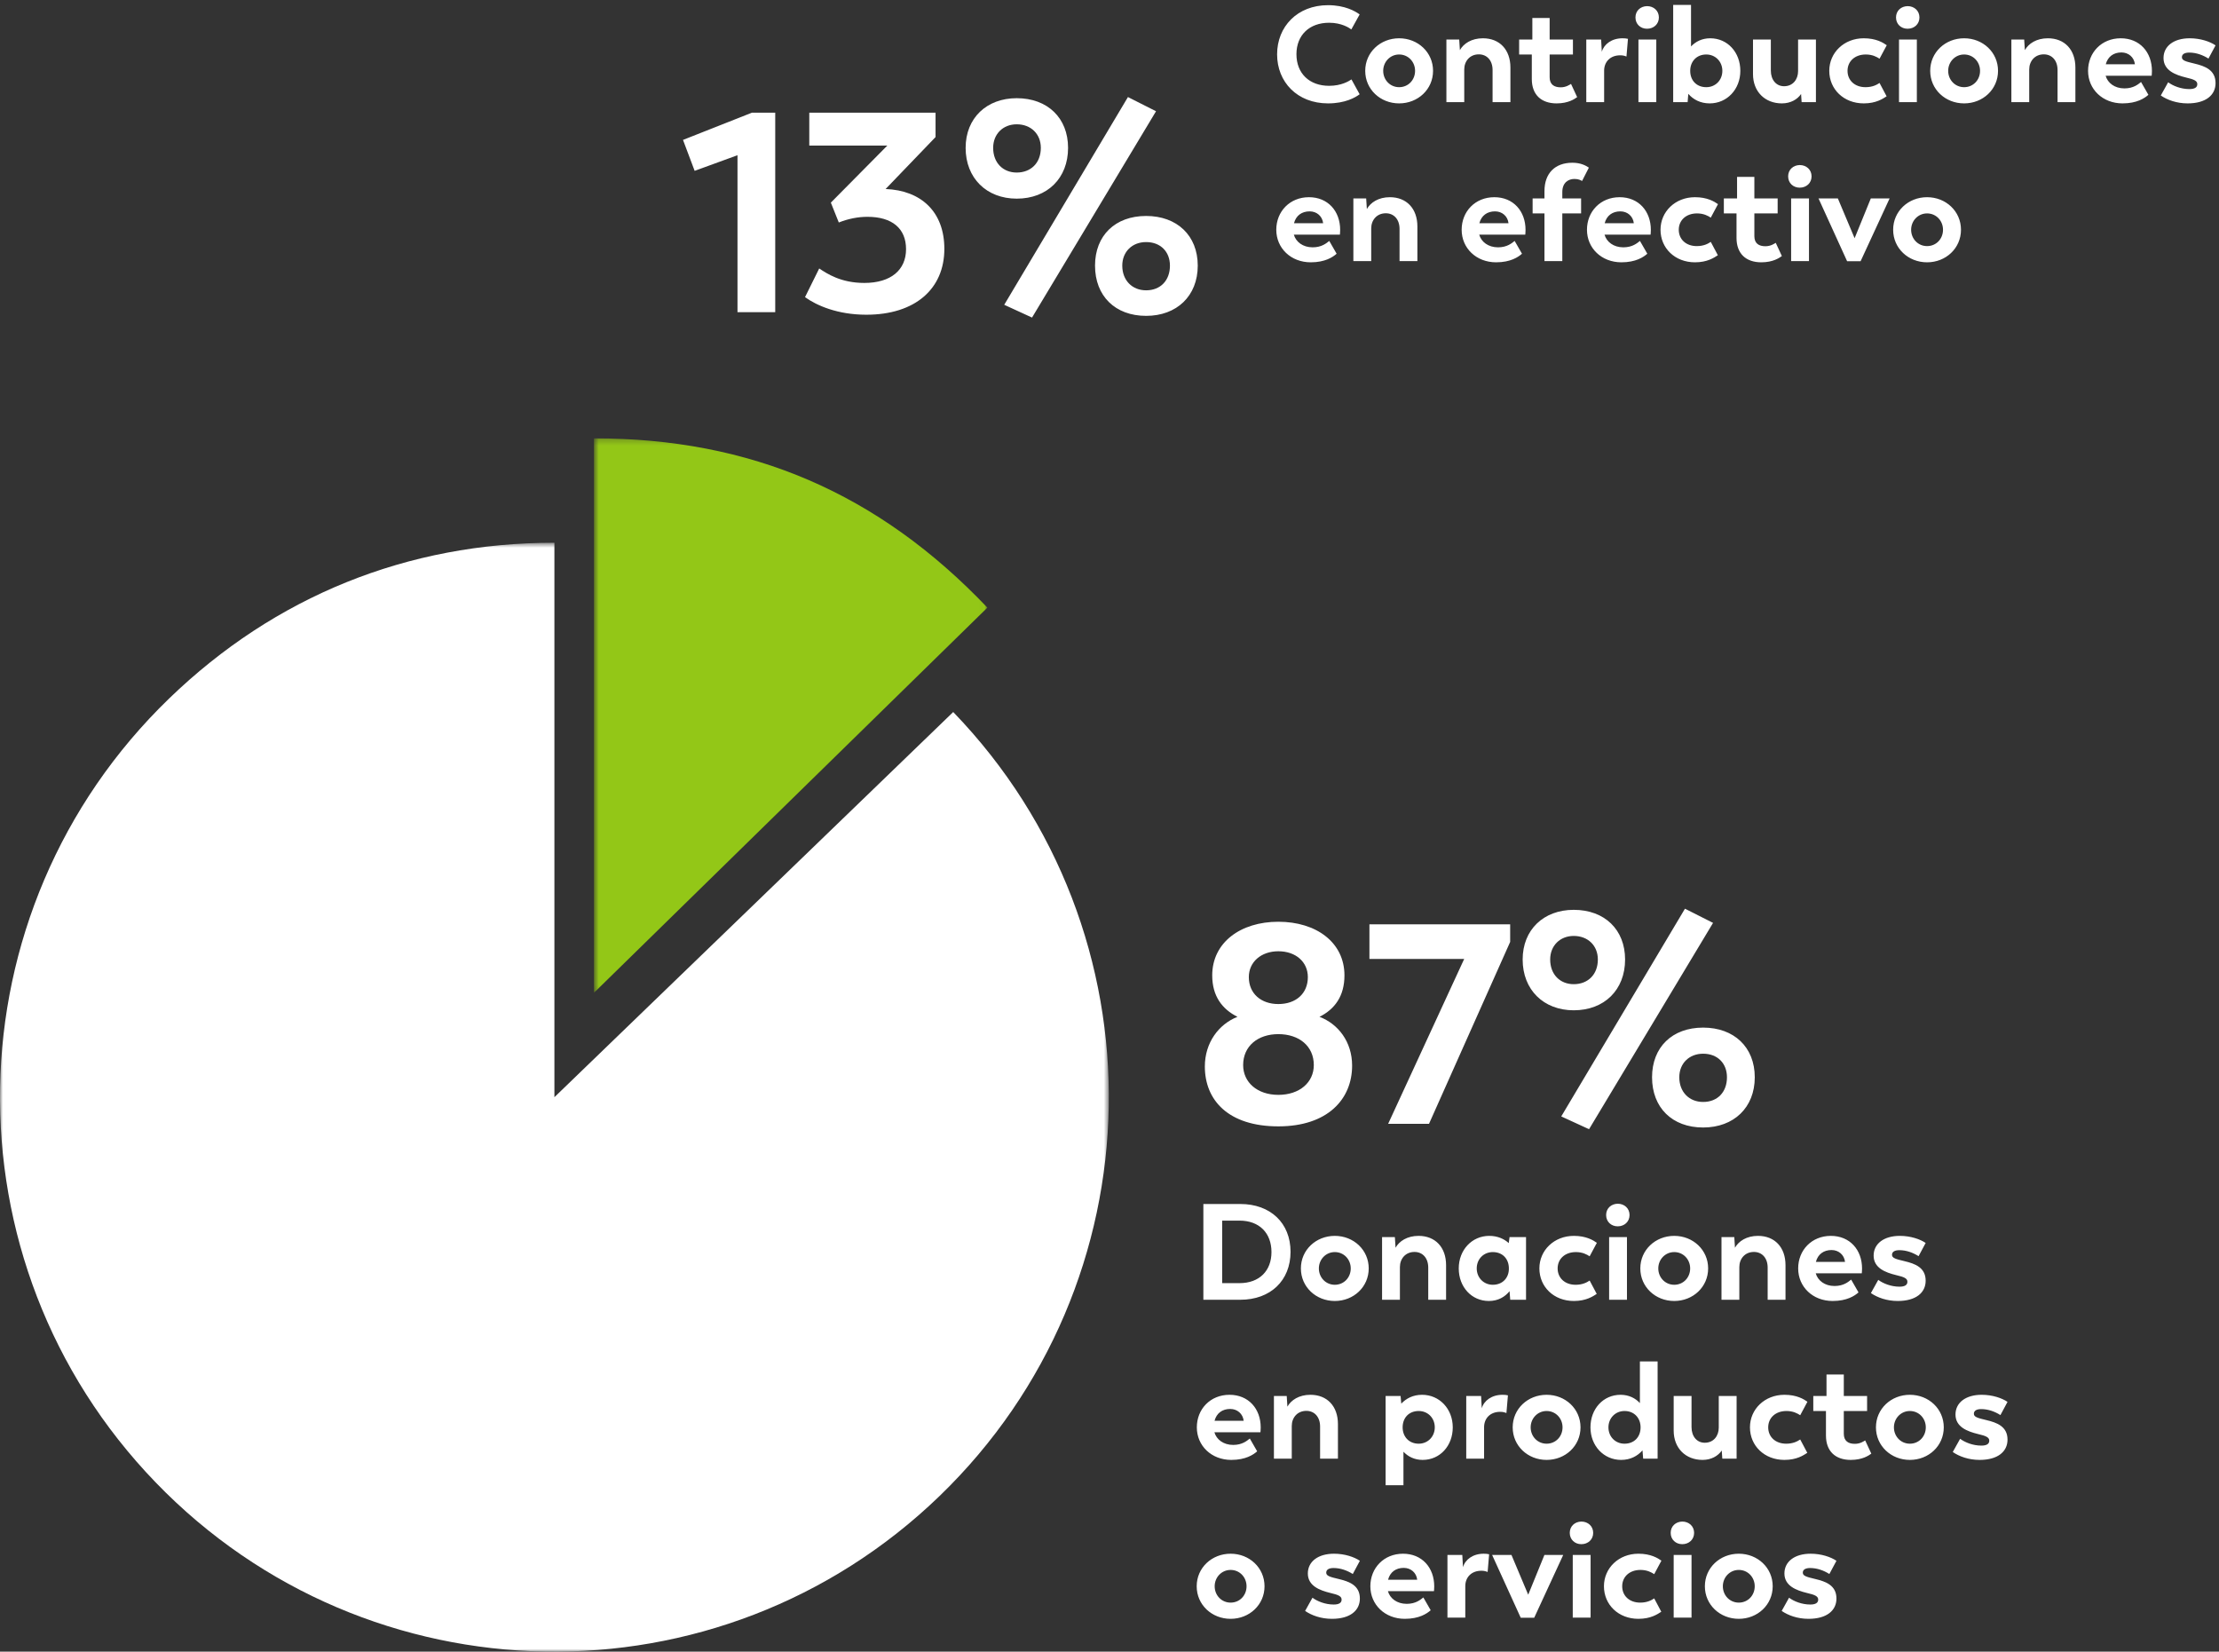
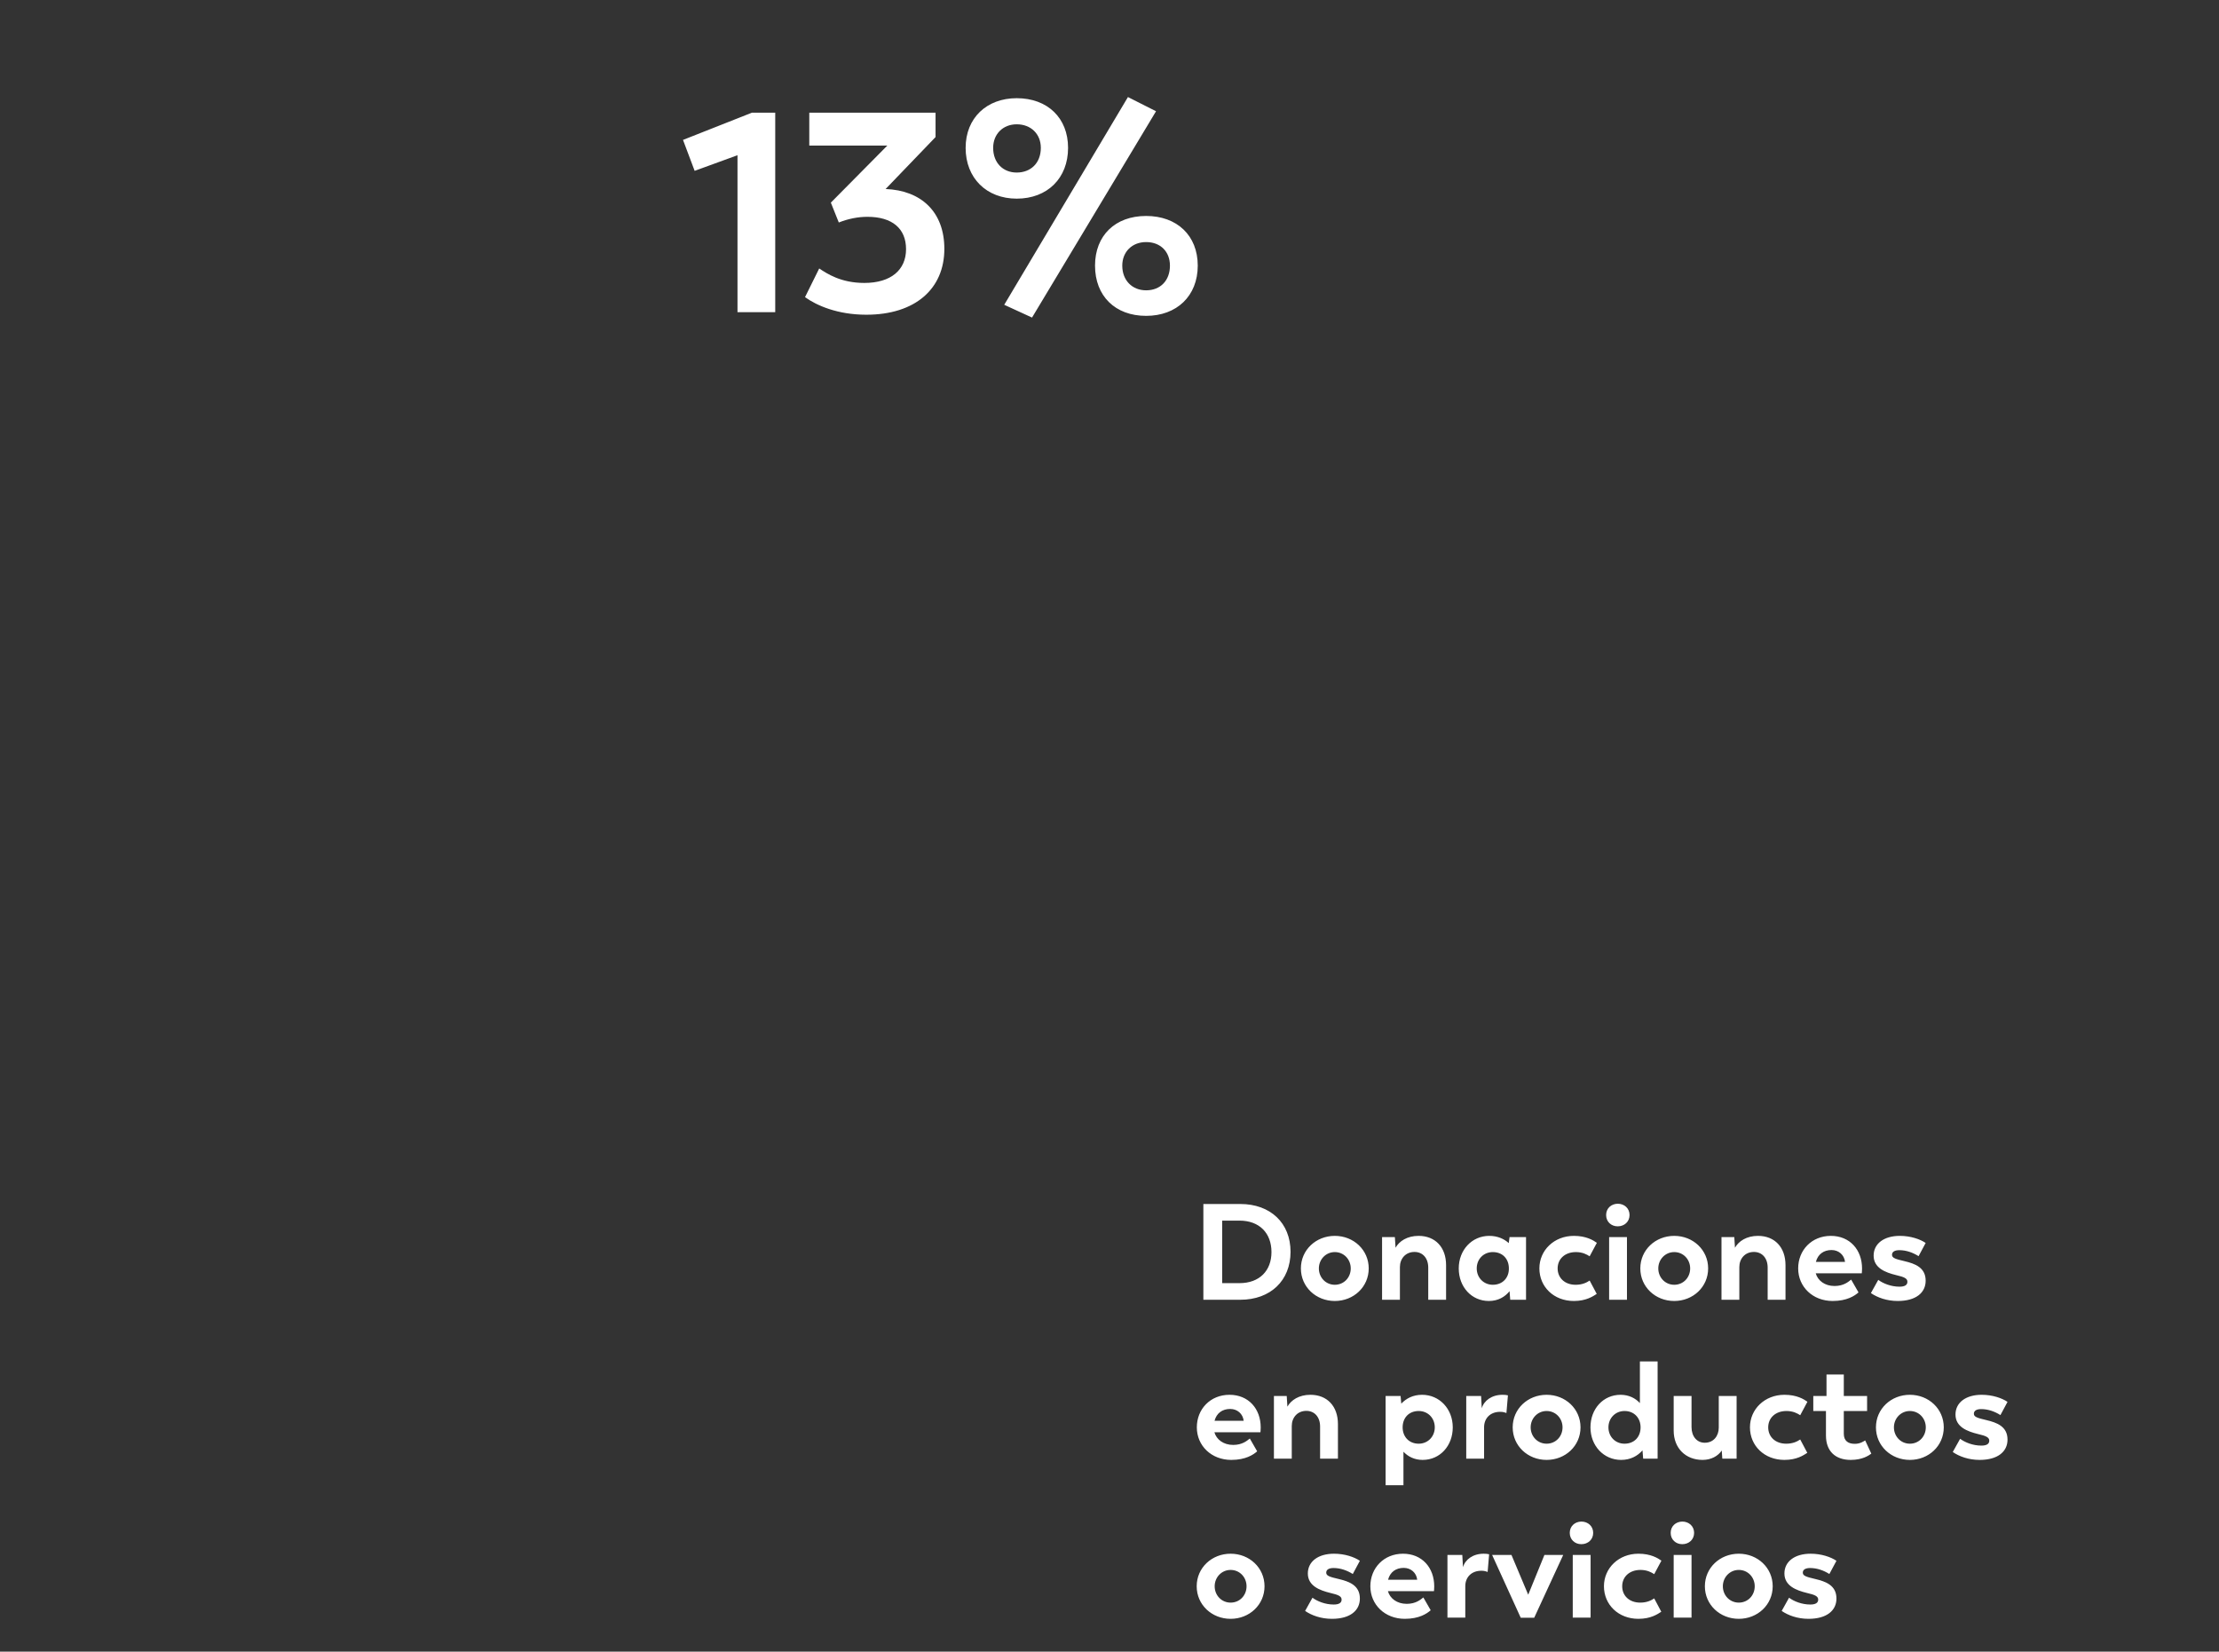
<svg xmlns="http://www.w3.org/2000/svg" xmlns:xlink="http://www.w3.org/1999/xlink" width="391px" height="291px" viewBox="0 0 391 291" version="1.1">
  <rect x="0" y="0" width="391" height="291" fill="#333333" stroke="none" />
  <title>Group 18</title>
  <desc>Created with Sketch.</desc>
  <defs>
-     <polygon id="path-1" points="0 0.62 195.379 0.62 195.379 196 0 196" />
-     <polygon id="path-3" points="0.659 0.229 69.985 0.229 69.985 97.918 0.659 97.918" />
-   </defs>
+     </defs>
  <g id="Page-1" stroke="none" stroke-width="1" fill="none" fill-rule="evenodd">
    <g id="Supermercado" transform="translate(-538, -12268)">
      <g id="Group-18" transform="translate(538, 12268)">
        <g id="Group-17">
          <path d="M218.544,212.128 C223.872,212.128 227.4,215.488 227.4,220.552 C227.4,225.616 223.872,229 218.544,229 L212.04,229 L212.04,212.128 L218.544,212.128 Z M218.4,226.072 C221.928,226.072 224.04,223.888 224.04,220.6 C224.04,217.264 221.928,215.056 218.4,215.056 L215.352,215.056 L215.352,226.072 L218.4,226.072 Z M235.2,229.216 C231.888,229.216 229.224,226.744 229.224,223.48 C229.224,220.216 231.888,217.744 235.2,217.744 C238.512,217.744 241.176,220.216 241.176,223.48 C241.176,226.744 238.512,229.216 235.2,229.216 Z M235.2,226.36 C236.808,226.36 238.008,225.088 238.008,223.48 C238.008,221.896 236.808,220.6 235.2,220.6 C233.616,220.6 232.392,221.896 232.392,223.48 C232.392,225.088 233.616,226.36 235.2,226.36 Z M249.96,217.744 C252.912,217.744 254.808,219.76 254.808,222.904 L254.808,229 L251.664,229 L251.664,223.336 C251.664,221.656 250.68,220.576 249.24,220.576 C247.656,220.576 246.672,221.776 246.672,223.24 L246.672,229 L243.528,229 L243.528,217.96 L245.784,217.96 L245.904,219.832 C246.552,218.68 247.944,217.744 249.96,217.744 Z M265.992,217.96 L268.896,217.96 L268.896,229 L266.112,229 L265.992,227.488 C265.176,228.496 263.976,229.216 262.344,229.216 C259.296,229.216 257.04,226.744 257.04,223.48 C257.04,220.216 259.368,217.744 262.416,217.744 C263.88,217.744 265.032,218.272 265.848,219.016 L265.992,217.96 Z M263.04,226.36 C264.768,226.36 265.896,225.136 265.872,223.48 C265.872,221.8 264.768,220.6 263.04,220.6 C261.432,220.6 260.208,221.824 260.208,223.48 C260.208,225.112 261.432,226.36 263.04,226.36 Z M277.32,229.216 C273.792,229.216 271.248,226.72 271.248,223.48 C271.248,220.264 273.864,217.744 277.32,217.744 C279.504,217.744 280.728,218.512 281.376,218.968 L280.104,221.344 C279.6,221.008 278.832,220.6 277.68,220.6 C275.76,220.6 274.464,221.8 274.464,223.48 C274.464,225.16 275.736,226.36 277.632,226.36 C278.856,226.36 279.6,225.952 280.104,225.616 L281.352,227.968 C280.68,228.4 279.504,229.216 277.32,229.216 Z M285.048,216.064 C283.896,216.064 283.008,215.248 283.008,214.072 C283.008,212.896 283.896,212.104 285.048,212.08 C286.224,212.08 287.136,212.896 287.136,214.072 C287.136,215.248 286.224,216.064 285.048,216.064 Z M283.536,229 L283.536,217.96 L286.68,217.96 L286.68,229 L283.536,229 Z M295.008,229.216 C291.696,229.216 289.032,226.744 289.032,223.48 C289.032,220.216 291.696,217.744 295.008,217.744 C298.32,217.744 300.984,220.216 300.984,223.48 C300.984,226.744 298.32,229.216 295.008,229.216 Z M295.008,226.36 C296.616,226.36 297.816,225.088 297.816,223.48 C297.816,221.896 296.616,220.6 295.008,220.6 C293.424,220.6 292.2,221.896 292.2,223.48 C292.2,225.088 293.424,226.36 295.008,226.36 Z M309.768,217.744 C312.72,217.744 314.616,219.76 314.616,222.904 L314.616,229 L311.472,229 L311.472,223.336 C311.472,221.656 310.488,220.576 309.048,220.576 C307.464,220.576 306.48,221.776 306.48,223.24 L306.48,229 L303.336,229 L303.336,217.96 L305.592,217.96 L305.712,219.832 C306.36,218.68 307.752,217.744 309.768,217.744 Z M328.104,223.504 C328.104,223.912 328.056,224.344 328.056,224.344 L319.944,224.344 C320.304,225.616 321.528,226.576 323.256,226.576 C324.864,226.576 325.704,225.832 326.184,225.448 L327.48,227.704 C326.808,228.304 325.44,229.216 322.92,229.216 C319.416,229.216 316.848,226.72 316.848,223.48 C316.848,220.264 319.224,217.744 322.608,217.744 C325.944,217.744 328.104,220.192 328.104,223.504 Z M322.728,220.24 C321.36,220.24 320.328,220.96 319.968,222.328 L325.104,222.328 C324.96,221.08 323.976,220.24 322.728,220.24 Z M334.392,229.216 C332.472,229.216 330.816,228.616 329.664,227.824 L330.96,225.496 C331.8,226.12 333.192,226.696 334.704,226.696 C335.616,226.696 336.096,226.408 336.096,225.832 C336.096,225.256 335.568,224.992 334.104,224.656 C332.232,224.2 330.144,223.408 330.144,221.224 C330.144,219.112 331.968,217.744 334.752,217.744 C336.648,217.744 338.328,218.32 339.312,218.992 L338.064,221.32 C337.08,220.696 335.904,220.264 334.68,220.264 C333.888,220.264 333.384,220.528 333.384,221.08 C333.384,221.632 333.96,221.824 335.616,222.208 C337.416,222.64 339.312,223.312 339.312,225.64 C339.312,227.752 337.608,229.216 334.392,229.216 Z M222.144,251.504 C222.144,251.912 222.096,252.344 222.096,252.344 L213.984,252.344 C214.344,253.616 215.568,254.576 217.296,254.576 C218.904,254.576 219.744,253.832 220.224,253.448 L221.52,255.704 C220.848,256.304 219.48,257.216 216.96,257.216 C213.456,257.216 210.888,254.72 210.888,251.48 C210.888,248.264 213.264,245.744 216.648,245.744 C219.984,245.744 222.144,248.192 222.144,251.504 Z M216.768,248.24 C215.4,248.24 214.368,248.96 214.008,250.328 L219.144,250.328 C219,249.08 218.016,248.24 216.768,248.24 Z M230.904,245.744 C233.856,245.744 235.752,247.76 235.752,250.904 L235.752,257 L232.608,257 L232.608,251.336 C232.608,249.656 231.624,248.576 230.184,248.576 C228.6,248.576 227.616,249.776 227.616,251.24 L227.616,257 L224.472,257 L224.472,245.96 L226.728,245.96 L226.848,247.832 C227.496,246.68 228.888,245.744 230.904,245.744 Z M250.584,245.744 C253.632,245.744 255.984,248.216 255.984,251.48 C255.984,254.744 253.728,257.216 250.68,257.216 C249.216,257.216 248.088,256.616 247.296,255.776 L247.296,261.68 L244.152,261.68 L244.152,245.96 L246.792,245.96 L246.912,247.304 C247.776,246.392 248.976,245.744 250.584,245.744 Z M249.984,254.36 C251.592,254.36 252.816,253.112 252.816,251.48 C252.816,249.824 251.592,248.6 249.984,248.6 C248.256,248.6 247.152,249.8 247.152,251.48 C247.152,253.112 248.256,254.36 249.984,254.36 Z M264.744,245.744 C265.08,245.744 265.416,245.768 265.704,245.84 L265.44,248.96 C265.128,248.84 264.84,248.744 264.336,248.744 C262.584,248.744 261.504,249.896 261.504,251.456 L261.504,257 L258.36,257 L258.36,245.96 L260.976,245.96 L261.096,248.12 C261.48,246.776 262.848,245.744 264.744,245.744 Z M272.52,257.216 C269.208,257.216 266.544,254.744 266.544,251.48 C266.544,248.216 269.208,245.744 272.52,245.744 C275.832,245.744 278.496,248.216 278.496,251.48 C278.496,254.744 275.832,257.216 272.52,257.216 Z M272.52,254.36 C274.128,254.36 275.328,253.088 275.328,251.48 C275.328,249.896 274.128,248.6 272.52,248.6 C270.936,248.6 269.712,249.896 269.712,251.48 C269.712,253.088 270.936,254.36 272.52,254.36 Z M288.96,239.864 L292.08,239.864 L292.08,257 L289.536,257 L289.416,255.536 C288.552,256.52 287.304,257.216 285.648,257.216 C282.6,257.216 280.248,254.744 280.248,251.48 C280.248,248.216 282.504,245.744 285.552,245.744 C287.016,245.744 288.168,246.344 288.96,247.208 L288.96,239.864 Z M286.248,254.36 C287.976,254.36 289.08,253.16 289.08,251.48 C289.08,249.848 287.976,248.6 286.248,248.6 C284.64,248.6 283.416,249.848 283.416,251.48 C283.416,253.136 284.64,254.36 286.248,254.36 Z M302.856,245.96 L306,245.96 L306,257 L303.48,257 L303.384,255.56 C302.736,256.52 301.536,257.216 300,257.216 C297.024,257.216 294.912,255.152 294.912,252.056 L294.912,245.96 L298.056,245.96 L298.056,251.432 C298.056,253.088 299.016,254.192 300.384,254.192 C301.944,254.192 302.856,252.992 302.856,251.528 L302.856,245.96 Z M314.424,257.216 C310.896,257.216 308.352,254.72 308.352,251.48 C308.352,248.264 310.968,245.744 314.424,245.744 C316.608,245.744 317.832,246.512 318.48,246.968 L317.208,249.344 C316.704,249.008 315.936,248.6 314.784,248.6 C312.864,248.6 311.568,249.8 311.568,251.48 C311.568,253.16 312.84,254.36 314.736,254.36 C315.96,254.36 316.704,253.952 317.208,253.616 L318.456,255.968 C317.784,256.4 316.608,257.216 314.424,257.216 Z M326.112,257.216 C323.4,257.216 321.744,255.68 321.744,252.92 L321.744,248.6 L319.512,248.6 L319.512,245.96 L321.84,245.96 L321.84,242.168 L324.888,242.168 L324.888,245.96 L328.992,245.96 L328.992,248.6 L324.888,248.6 L324.888,252.608 C324.888,253.904 325.704,254.384 326.832,254.384 C327.768,254.384 328.368,253.952 328.656,253.784 L329.736,256.112 C329.304,256.424 328.2,257.216 326.112,257.216 Z M336.528,257.216 C333.216,257.216 330.552,254.744 330.552,251.48 C330.552,248.216 333.216,245.744 336.528,245.744 C339.84,245.744 342.504,248.216 342.504,251.48 C342.504,254.744 339.84,257.216 336.528,257.216 Z M336.528,254.36 C338.136,254.36 339.336,253.088 339.336,251.48 C339.336,249.896 338.136,248.6 336.528,248.6 C334.944,248.6 333.72,249.896 333.72,251.48 C333.72,253.088 334.944,254.36 336.528,254.36 Z M348.816,257.216 C346.896,257.216 345.24,256.616 344.088,255.824 L345.384,253.496 C346.224,254.12 347.616,254.696 349.128,254.696 C350.04,254.696 350.52,254.408 350.52,253.832 C350.52,253.256 349.992,252.992 348.528,252.656 C346.656,252.2 344.568,251.408 344.568,249.224 C344.568,247.112 346.392,245.744 349.176,245.744 C351.072,245.744 352.752,246.32 353.736,246.992 L352.488,249.32 C351.504,248.696 350.328,248.264 349.104,248.264 C348.312,248.264 347.808,248.528 347.808,249.08 C347.808,249.632 348.384,249.824 350.04,250.208 C351.84,250.64 353.736,251.312 353.736,253.64 C353.736,255.752 352.032,257.216 348.816,257.216 Z M216.84,285.216 C213.528,285.216 210.864,282.744 210.864,279.48 C210.864,276.216 213.528,273.744 216.84,273.744 C220.152,273.744 222.816,276.216 222.816,279.48 C222.816,282.744 220.152,285.216 216.84,285.216 Z M216.84,282.36 C218.448,282.36 219.648,281.088 219.648,279.48 C219.648,277.896 218.448,276.6 216.84,276.6 C215.256,276.6 214.032,277.896 214.032,279.48 C214.032,281.088 215.256,282.36 216.84,282.36 Z M234.696,285.216 C232.776,285.216 231.12,284.616 229.968,283.824 L231.264,281.496 C232.104,282.12 233.496,282.696 235.008,282.696 C235.92,282.696 236.4,282.408 236.4,281.832 C236.4,281.256 235.872,280.992 234.408,280.656 C232.536,280.2 230.448,279.408 230.448,277.224 C230.448,275.112 232.272,273.744 235.056,273.744 C236.952,273.744 238.632,274.32 239.616,274.992 L238.368,277.32 C237.384,276.696 236.208,276.264 234.984,276.264 C234.192,276.264 233.688,276.528 233.688,277.08 C233.688,277.632 234.264,277.824 235.92,278.208 C237.72,278.64 239.616,279.312 239.616,281.64 C239.616,283.752 237.912,285.216 234.696,285.216 Z M252.72,279.504 C252.72,279.912 252.672,280.344 252.672,280.344 L244.56,280.344 C244.92,281.616 246.144,282.576 247.872,282.576 C249.48,282.576 250.32,281.832 250.8,281.448 L252.096,283.704 C251.424,284.304 250.056,285.216 247.536,285.216 C244.032,285.216 241.464,282.72 241.464,279.48 C241.464,276.264 243.84,273.744 247.224,273.744 C250.56,273.744 252.72,276.192 252.72,279.504 Z M247.344,276.24 C245.976,276.24 244.944,276.96 244.584,278.328 L249.72,278.328 C249.576,277.08 248.592,276.24 247.344,276.24 Z M261.432,273.744 C261.768,273.744 262.104,273.768 262.392,273.84 L262.128,276.96 C261.816,276.84 261.528,276.744 261.024,276.744 C259.272,276.744 258.192,277.896 258.192,279.456 L258.192,285 L255.048,285 L255.048,273.96 L257.664,273.96 L257.784,276.12 C258.168,274.776 259.536,273.744 261.432,273.744 Z M272.136,273.96 L275.448,273.96 L270.336,285.024 L267.96,285.024 L262.92,273.96 L266.328,273.96 L269.28,280.968 L272.136,273.96 Z M278.64,272.064 C277.488,272.064 276.6,271.248 276.6,270.072 C276.6,268.896 277.488,268.104 278.64,268.08 C279.816,268.08 280.728,268.896 280.728,270.072 C280.728,271.248 279.816,272.064 278.64,272.064 Z M277.128,285 L277.128,273.96 L280.272,273.96 L280.272,285 L277.128,285 Z M288.696,285.216 C285.168,285.216 282.624,282.72 282.624,279.48 C282.624,276.264 285.24,273.744 288.696,273.744 C290.88,273.744 292.104,274.512 292.752,274.968 L291.48,277.344 C290.976,277.008 290.208,276.6 289.056,276.6 C287.136,276.6 285.84,277.8 285.84,279.48 C285.84,281.16 287.112,282.36 289.008,282.36 C290.232,282.36 290.976,281.952 291.48,281.616 L292.728,283.968 C292.056,284.4 290.88,285.216 288.696,285.216 Z M296.424,272.064 C295.272,272.064 294.384,271.248 294.384,270.072 C294.384,268.896 295.272,268.104 296.424,268.08 C297.6,268.08 298.512,268.896 298.512,270.072 C298.512,271.248 297.6,272.064 296.424,272.064 Z M294.912,285 L294.912,273.96 L298.056,273.96 L298.056,285 L294.912,285 Z M306.384,285.216 C303.072,285.216 300.408,282.744 300.408,279.48 C300.408,276.216 303.072,273.744 306.384,273.744 C309.696,273.744 312.36,276.216 312.36,279.48 C312.36,282.744 309.696,285.216 306.384,285.216 Z M306.384,282.36 C307.992,282.36 309.192,281.088 309.192,279.48 C309.192,277.896 307.992,276.6 306.384,276.6 C304.8,276.6 303.576,277.896 303.576,279.48 C303.576,281.088 304.8,282.36 306.384,282.36 Z M318.672,285.216 C316.752,285.216 315.096,284.616 313.944,283.824 L315.24,281.496 C316.08,282.12 317.472,282.696 318.984,282.696 C319.896,282.696 320.376,282.408 320.376,281.832 C320.376,281.256 319.848,280.992 318.384,280.656 C316.512,280.2 314.424,279.408 314.424,277.224 C314.424,275.112 316.248,273.744 319.032,273.744 C320.928,273.744 322.608,274.32 323.592,274.992 L322.344,277.32 C321.36,276.696 320.184,276.264 318.96,276.264 C318.168,276.264 317.664,276.528 317.664,277.08 C317.664,277.632 318.24,277.824 319.896,278.208 C321.696,278.64 323.592,279.312 323.592,281.64 C323.592,283.752 321.888,285.216 318.672,285.216 Z" id="Donacionesenproductososervicios" fill="#FFFFFF" fill-rule="nonzero" />
-           <path d="M234.008,18.216 C228.584,18.216 225.032,14.448 225.032,9.576 C225.032,4.68 228.608,0.912 234.008,0.912 C236.96,0.912 238.808,1.968 239.576,2.544 L238.112,5.184 C237.728,4.896 236.384,4.008 234.2,4.008 C230.72,4.008 228.44,6.192 228.44,9.552 C228.44,12.912 230.696,15.12 234.2,15.12 C236.384,15.12 237.704,14.28 238.136,13.992 L239.576,16.608 C238.808,17.184 237.032,18.216 234.008,18.216 Z M246.536,18.216 C243.224,18.216 240.56,15.744 240.56,12.48 C240.56,9.216 243.224,6.744 246.536,6.744 C249.848,6.744 252.512,9.216 252.512,12.48 C252.512,15.744 249.848,18.216 246.536,18.216 Z M246.536,15.36 C248.144,15.36 249.344,14.088 249.344,12.48 C249.344,10.896 248.144,9.6 246.536,9.6 C244.952,9.6 243.728,10.896 243.728,12.48 C243.728,14.088 244.952,15.36 246.536,15.36 Z M261.296,6.744 C264.248,6.744 266.144,8.76 266.144,11.904 L266.144,18 L263,18 L263,12.336 C263,10.656 262.016,9.576 260.576,9.576 C258.992,9.576 258.008,10.776 258.008,12.24 L258.008,18 L254.864,18 L254.864,6.96 L257.12,6.96 L257.24,8.832 C257.888,7.68 259.28,6.744 261.296,6.744 Z M274.28,18.216 C271.568,18.216 269.912,16.68 269.912,13.92 L269.912,9.6 L267.68,9.6 L267.68,6.96 L270.008,6.96 L270.008,3.168 L273.056,3.168 L273.056,6.96 L277.16,6.96 L277.16,9.6 L273.056,9.6 L273.056,13.608 C273.056,14.904 273.872,15.384 275,15.384 C275.936,15.384 276.536,14.952 276.824,14.784 L277.904,17.112 C277.472,17.424 276.368,18.216 274.28,18.216 Z M285.896,6.744 C286.232,6.744 286.568,6.768 286.856,6.84 L286.592,9.96 C286.28,9.84 285.992,9.744 285.488,9.744 C283.736,9.744 282.656,10.896 282.656,12.456 L282.656,18 L279.512,18 L279.512,6.96 L282.128,6.96 L282.248,9.12 C282.632,7.776 284,6.744 285.896,6.744 Z M290.216,5.064 C289.064,5.064 288.176,4.248 288.176,3.072 C288.176,1.896 289.064,1.104 290.216,1.08 C291.392,1.08 292.304,1.896 292.304,3.072 C292.304,4.248 291.392,5.064 290.216,5.064 Z M288.704,18 L288.704,6.96 L291.848,6.96 L291.848,18 L288.704,18 Z M301.352,6.744 C304.4,6.744 306.656,9.216 306.656,12.48 C306.656,15.744 304.304,18.216 301.256,18.216 C299.6,18.216 298.352,17.52 297.488,16.536 L297.368,18 L294.824,18 L294.824,0.864 L297.968,0.864 L297.968,8.184 C298.76,7.344 299.888,6.744 301.352,6.744 Z M300.656,15.36 C302.264,15.36 303.488,14.136 303.488,12.48 C303.488,10.848 302.264,9.6 300.656,9.6 C298.928,9.6 297.824,10.848 297.824,12.48 C297.824,14.16 298.928,15.36 300.656,15.36 Z M316.832,6.96 L319.976,6.96 L319.976,18 L317.456,18 L317.36,16.56 C316.712,17.52 315.512,18.216 313.976,18.216 C311,18.216 308.888,16.152 308.888,13.056 L308.888,6.96 L312.032,6.96 L312.032,12.432 C312.032,14.088 312.992,15.192 314.36,15.192 C315.92,15.192 316.832,13.992 316.832,12.528 L316.832,6.96 Z M328.4,18.216 C324.872,18.216 322.328,15.72 322.328,12.48 C322.328,9.264 324.944,6.744 328.4,6.744 C330.584,6.744 331.808,7.512 332.456,7.968 L331.184,10.344 C330.68,10.008 329.912,9.6 328.76,9.6 C326.84,9.6 325.544,10.8 325.544,12.48 C325.544,14.16 326.816,15.36 328.712,15.36 C329.936,15.36 330.68,14.952 331.184,14.616 L332.432,16.968 C331.76,17.4 330.584,18.216 328.4,18.216 Z M336.128,5.064 C334.976,5.064 334.088,4.248 334.088,3.072 C334.088,1.896 334.976,1.104 336.128,1.08 C337.304,1.08 338.216,1.896 338.216,3.072 C338.216,4.248 337.304,5.064 336.128,5.064 Z M334.616,18 L334.616,6.96 L337.76,6.96 L337.76,18 L334.616,18 Z M346.088,18.216 C342.776,18.216 340.112,15.744 340.112,12.48 C340.112,9.216 342.776,6.744 346.088,6.744 C349.4,6.744 352.064,9.216 352.064,12.48 C352.064,15.744 349.4,18.216 346.088,18.216 Z M346.088,15.36 C347.696,15.36 348.896,14.088 348.896,12.48 C348.896,10.896 347.696,9.6 346.088,9.6 C344.504,9.6 343.28,10.896 343.28,12.48 C343.28,14.088 344.504,15.36 346.088,15.36 Z M360.848,6.744 C363.8,6.744 365.696,8.76 365.696,11.904 L365.696,18 L362.552,18 L362.552,12.336 C362.552,10.656 361.568,9.576 360.128,9.576 C358.544,9.576 357.56,10.776 357.56,12.24 L357.56,18 L354.416,18 L354.416,6.96 L356.672,6.96 L356.792,8.832 C357.44,7.68 358.832,6.744 360.848,6.744 Z M379.184,12.504 C379.184,12.912 379.136,13.344 379.136,13.344 L371.024,13.344 C371.384,14.616 372.608,15.576 374.336,15.576 C375.944,15.576 376.784,14.832 377.264,14.448 L378.56,16.704 C377.888,17.304 376.52,18.216 374,18.216 C370.496,18.216 367.928,15.72 367.928,12.48 C367.928,9.264 370.304,6.744 373.688,6.744 C377.024,6.744 379.184,9.192 379.184,12.504 Z M373.808,9.24 C372.44,9.24 371.408,9.96 371.048,11.328 L376.184,11.328 C376.04,10.08 375.056,9.24 373.808,9.24 Z M385.472,18.216 C383.552,18.216 381.896,17.616 380.744,16.824 L382.04,14.496 C382.88,15.12 384.272,15.696 385.784,15.696 C386.696,15.696 387.176,15.408 387.176,14.832 C387.176,14.256 386.648,13.992 385.184,13.656 C383.312,13.2 381.224,12.408 381.224,10.224 C381.224,8.112 383.048,6.744 385.832,6.744 C387.728,6.744 389.408,7.32 390.392,7.992 L389.144,10.32 C388.16,9.696 386.984,9.264 385.76,9.264 C384.968,9.264 384.464,9.528 384.464,10.08 C384.464,10.632 385.04,10.824 386.696,11.208 C388.496,11.64 390.392,12.312 390.392,14.64 C390.392,16.752 388.688,18.216 385.472,18.216 Z M236.144,40.504 C236.144,40.912 236.096,41.344 236.096,41.344 L227.984,41.344 C228.344,42.616 229.568,43.576 231.296,43.576 C232.904,43.576 233.744,42.832 234.224,42.448 L235.52,44.704 C234.848,45.304 233.48,46.216 230.96,46.216 C227.456,46.216 224.888,43.72 224.888,40.48 C224.888,37.264 227.264,34.744 230.648,34.744 C233.984,34.744 236.144,37.192 236.144,40.504 Z M230.768,37.24 C229.4,37.24 228.368,37.96 228.008,39.328 L233.144,39.328 C233,38.08 232.016,37.24 230.768,37.24 Z M244.904,34.744 C247.856,34.744 249.752,36.76 249.752,39.904 L249.752,46 L246.608,46 L246.608,40.336 C246.608,38.656 245.624,37.576 244.184,37.576 C242.6,37.576 241.616,38.776 241.616,40.24 L241.616,46 L238.472,46 L238.472,34.96 L240.728,34.96 L240.848,36.832 C241.496,35.68 242.888,34.744 244.904,34.744 Z M268.808,40.504 C268.808,40.912 268.76,41.344 268.76,41.344 L260.648,41.344 C261.008,42.616 262.232,43.576 263.96,43.576 C265.568,43.576 266.408,42.832 266.888,42.448 L268.184,44.704 C267.512,45.304 266.144,46.216 263.624,46.216 C260.12,46.216 257.552,43.72 257.552,40.48 C257.552,37.264 259.928,34.744 263.312,34.744 C266.648,34.744 268.808,37.192 268.808,40.504 Z M263.432,37.24 C262.064,37.24 261.032,37.96 260.672,39.328 L265.808,39.328 C265.664,38.08 264.68,37.24 263.432,37.24 Z M272.144,46 L272.144,37.6 L270.056,37.6 L270.056,34.96 L272.144,34.96 L272.144,33.664 C272.144,30.592 273.944,28.672 277.064,28.672 C278.528,28.672 279.44,29.176 279.968,29.536 L278.768,31.888 C278.552,31.768 278.168,31.528 277.424,31.528 C276.344,31.528 275.288,32.176 275.288,33.832 L275.288,34.96 L278.6,34.96 L278.6,37.6 L275.288,37.6 L275.288,46 L272.144,46 Z M290.888,40.504 C290.888,40.912 290.84,41.344 290.84,41.344 L282.728,41.344 C283.088,42.616 284.312,43.576 286.04,43.576 C287.648,43.576 288.488,42.832 288.968,42.448 L290.264,44.704 C289.592,45.304 288.224,46.216 285.704,46.216 C282.2,46.216 279.632,43.72 279.632,40.48 C279.632,37.264 282.008,34.744 285.392,34.744 C288.728,34.744 290.888,37.192 290.888,40.504 Z M285.512,37.24 C284.144,37.24 283.112,37.96 282.752,39.328 L287.888,39.328 C287.744,38.08 286.76,37.24 285.512,37.24 Z M298.664,46.216 C295.136,46.216 292.592,43.72 292.592,40.48 C292.592,37.264 295.208,34.744 298.664,34.744 C300.848,34.744 302.072,35.512 302.72,35.968 L301.448,38.344 C300.944,38.008 300.176,37.6 299.024,37.6 C297.104,37.6 295.808,38.8 295.808,40.48 C295.808,42.16 297.08,43.36 298.976,43.36 C300.2,43.36 300.944,42.952 301.448,42.616 L302.696,44.968 C302.024,45.4 300.848,46.216 298.664,46.216 Z M310.352,46.216 C307.64,46.216 305.984,44.68 305.984,41.92 L305.984,37.6 L303.752,37.6 L303.752,34.96 L306.08,34.96 L306.08,31.168 L309.128,31.168 L309.128,34.96 L313.232,34.96 L313.232,37.6 L309.128,37.6 L309.128,41.608 C309.128,42.904 309.944,43.384 311.072,43.384 C312.008,43.384 312.608,42.952 312.896,42.784 L313.976,45.112 C313.544,45.424 312.44,46.216 310.352,46.216 Z M317.12,33.064 C315.968,33.064 315.08,32.248 315.08,31.072 C315.08,29.896 315.968,29.104 317.12,29.08 C318.296,29.08 319.208,29.896 319.208,31.072 C319.208,32.248 318.296,33.064 317.12,33.064 Z M315.608,46 L315.608,34.96 L318.752,34.96 L318.752,46 L315.608,46 Z M329.648,34.96 L332.96,34.96 L327.848,46.024 L325.472,46.024 L320.432,34.96 L323.84,34.96 L326.792,41.968 L329.648,34.96 Z M339.56,46.216 C336.248,46.216 333.584,43.744 333.584,40.48 C333.584,37.216 336.248,34.744 339.56,34.744 C342.872,34.744 345.536,37.216 345.536,40.48 C345.536,43.744 342.872,46.216 339.56,46.216 Z M339.56,43.36 C341.168,43.36 342.368,42.088 342.368,40.48 C342.368,38.896 341.168,37.6 339.56,37.6 C337.976,37.6 336.752,38.896 336.752,40.48 C336.752,42.088 337.976,43.36 339.56,43.36 Z" id="Contribucionesenefectivo" fill="#FFFFFF" fill-rule="nonzero" />
          <path d="M132.5,19.85 L136.6,19.85 L136.6,55 L129.95,55 L129.95,27.35 L122.4,30.1 L120.35,24.65 L132.5,19.85 Z M156.05,33.3 C162.3,33.55 166.4,37.3 166.4,43.85 C166.4,50.9 161.25,55.45 152.65,55.45 C147.55,55.45 143.85,53.8 141.85,52.35 L144.35,47.3 C145.7,48.2 148.15,49.85 152.3,49.85 C157,49.85 159.65,47.55 159.65,43.9 C159.65,40.25 157.2,38.2 152.85,38.2 C151.15,38.2 149.45,38.55 147.8,39.2 L146.4,35.7 L156.35,25.65 L142.6,25.65 L142.6,19.85 L164.85,19.85 L164.85,24.15 L156.05,33.3 Z M181.85,55.95 L176.95,53.7 L198.75,17.1 L203.7,19.6 L181.85,55.95 Z M179.15,35 C173.85,35 170.15,31.4 170.15,26.05 C170.15,20.8 173.85,17.3 179.15,17.3 C184.6,17.3 188.2,20.8 188.2,26.05 C188.2,31.4 184.55,35 179.15,35 Z M179.15,30.4 C181.65,30.4 183.4,28.7 183.4,26.05 C183.4,23.6 181.65,21.9 179.15,21.9 C176.75,21.9 175,23.6 175,26.05 C175,28.7 176.75,30.4 179.15,30.4 Z M201.95,55.65 C196.5,55.65 192.95,52.15 192.95,46.8 C192.95,41.5 196.5,38.05 201.95,38.05 C207.4,38.05 211.05,41.5 211.05,46.8 C211.05,52.15 207.35,55.65 201.95,55.65 Z M201.95,51.15 C204.5,51.15 206.15,49.4 206.15,46.8 C206.15,44.35 204.5,42.65 201.95,42.65 C199.5,42.65 197.75,44.35 197.75,46.8 C197.75,49.4 199.5,51.15 201.95,51.15 Z" id="13%" fill="#FFFFFF" fill-rule="nonzero" />
-           <path d="M225.25,198.45 C216.45,198.45 212.3,193.85 212.3,187.9 C212.3,183.7 214.75,180.45 218.05,179.15 C215.35,177.8 213.6,175.5 213.6,171.85 C213.6,166.05 218.6,162.4 225.25,162.4 C231.95,162.4 236.9,166.05 236.9,171.85 C236.9,175.5 235.2,177.8 232.5,179.15 C235.8,180.4 238.25,183.55 238.25,187.75 C238.25,193.65 233.95,198.45 225.25,198.45 Z M225.25,176.9 C228.35,176.9 230.45,175.05 230.45,172.15 C230.45,169.5 228.35,167.6 225.25,167.6 C222.2,167.6 220.05,169.5 220.05,172.15 C220.05,175.05 222.2,176.9 225.25,176.9 Z M225.25,192.9 C229,192.9 231.5,190.7 231.5,187.65 C231.5,184.3 228.9,182.2 225.25,182.2 C221.65,182.2 219.05,184.3 219.05,187.65 C219.05,190.7 221.55,192.9 225.25,192.9 Z M244.6,198 L258,168.95 L241.3,168.95 L241.3,162.85 L266.1,162.85 L266.1,165.95 L251.8,198 L244.6,198 Z M280,198.95 L275.1,196.7 L296.9,160.1 L301.85,162.6 L280,198.95 Z M277.3,178 C272,178 268.3,174.4 268.3,169.05 C268.3,163.8 272,160.3 277.3,160.3 C282.75,160.3 286.35,163.8 286.35,169.05 C286.35,174.4 282.7,178 277.3,178 Z M277.3,173.4 C279.8,173.4 281.55,171.7 281.55,169.05 C281.55,166.6 279.8,164.9 277.3,164.9 C274.9,164.9 273.15,166.6 273.15,169.05 C273.15,171.7 274.9,173.4 277.3,173.4 Z M300.1,198.65 C294.65,198.65 291.1,195.15 291.1,189.8 C291.1,184.5 294.65,181.05 300.1,181.05 C305.55,181.05 309.2,184.5 309.2,189.8 C309.2,195.15 305.5,198.65 300.1,198.65 Z M300.1,194.15 C302.65,194.15 304.3,192.4 304.3,189.8 C304.3,187.35 302.65,185.65 300.1,185.65 C297.65,185.65 295.9,187.35 295.9,189.8 C295.9,192.4 297.65,194.15 300.1,194.15 Z" id="87%" fill="#FFFFFF" fill-rule="nonzero" />
          <g id="Group-7" transform="translate(0, 77)">
            <g id="Group-3" transform="translate(0, 18)">
              <mask id="mask-2" fill="white">
                <use xlink:href="#path-1" />
              </mask>
              <g id="Clip-2" />
-               <path d="M97.69,98.31 L167.962,30.449 C205.44,69.259 204.361,131.104 165.551,168.582 C126.74,206.061 64.896,204.981 27.418,166.172 C-10.061,127.361 -8.982,65.517 29.829,28.039 C48.457,10.048 71.792,0.62 97.69,0.62 L97.69,98.31 Z" id="Fill-1" fill="#FFFFFF" mask="url(#mask-2)" />
            </g>
            <g id="Group-6" transform="translate(104, 0)">
              <mask id="mask-4" fill="white">
                <use xlink:href="#path-3" />
              </mask>
              <g id="Clip-5" />
              <path d="M0.659,97.918 L0.659,0.228 C28.336,0.228 50.758,9.876 69.985,30.057 L0.659,97.918 Z" id="Fill-4" fill="#93C717" mask="url(#mask-4)" />
            </g>
          </g>
        </g>
      </g>
    </g>
  </g>
</svg>